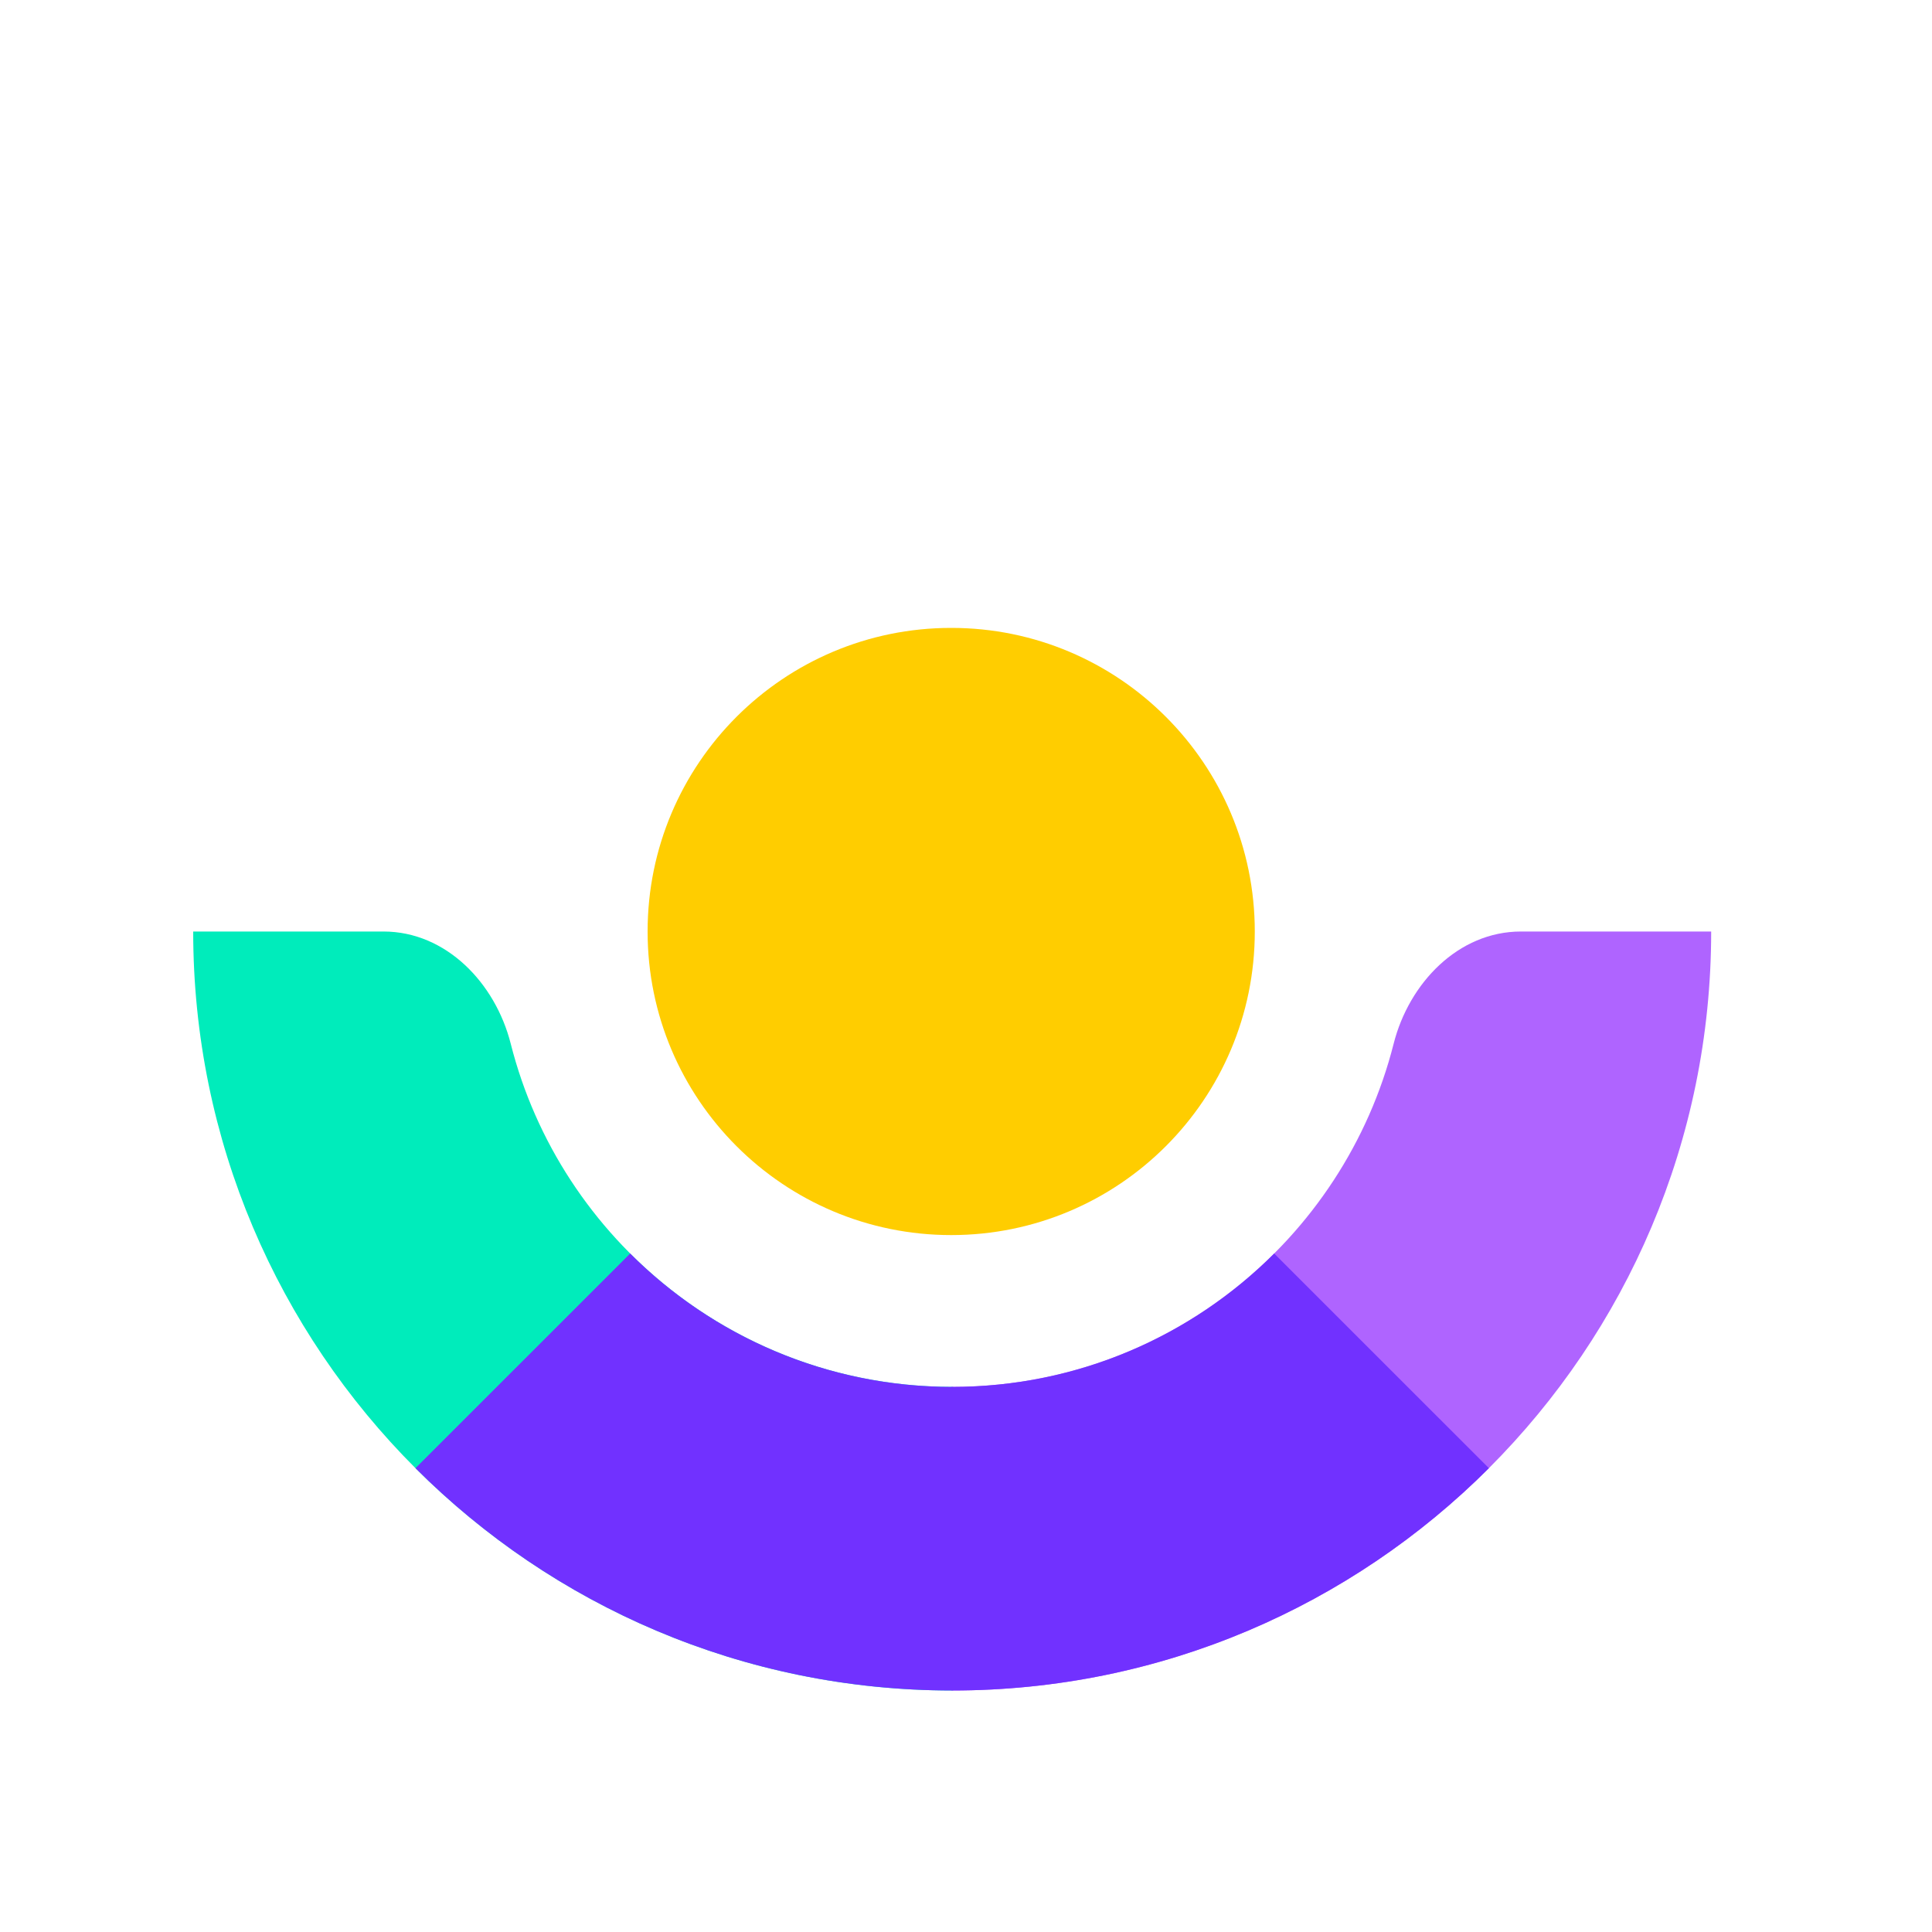
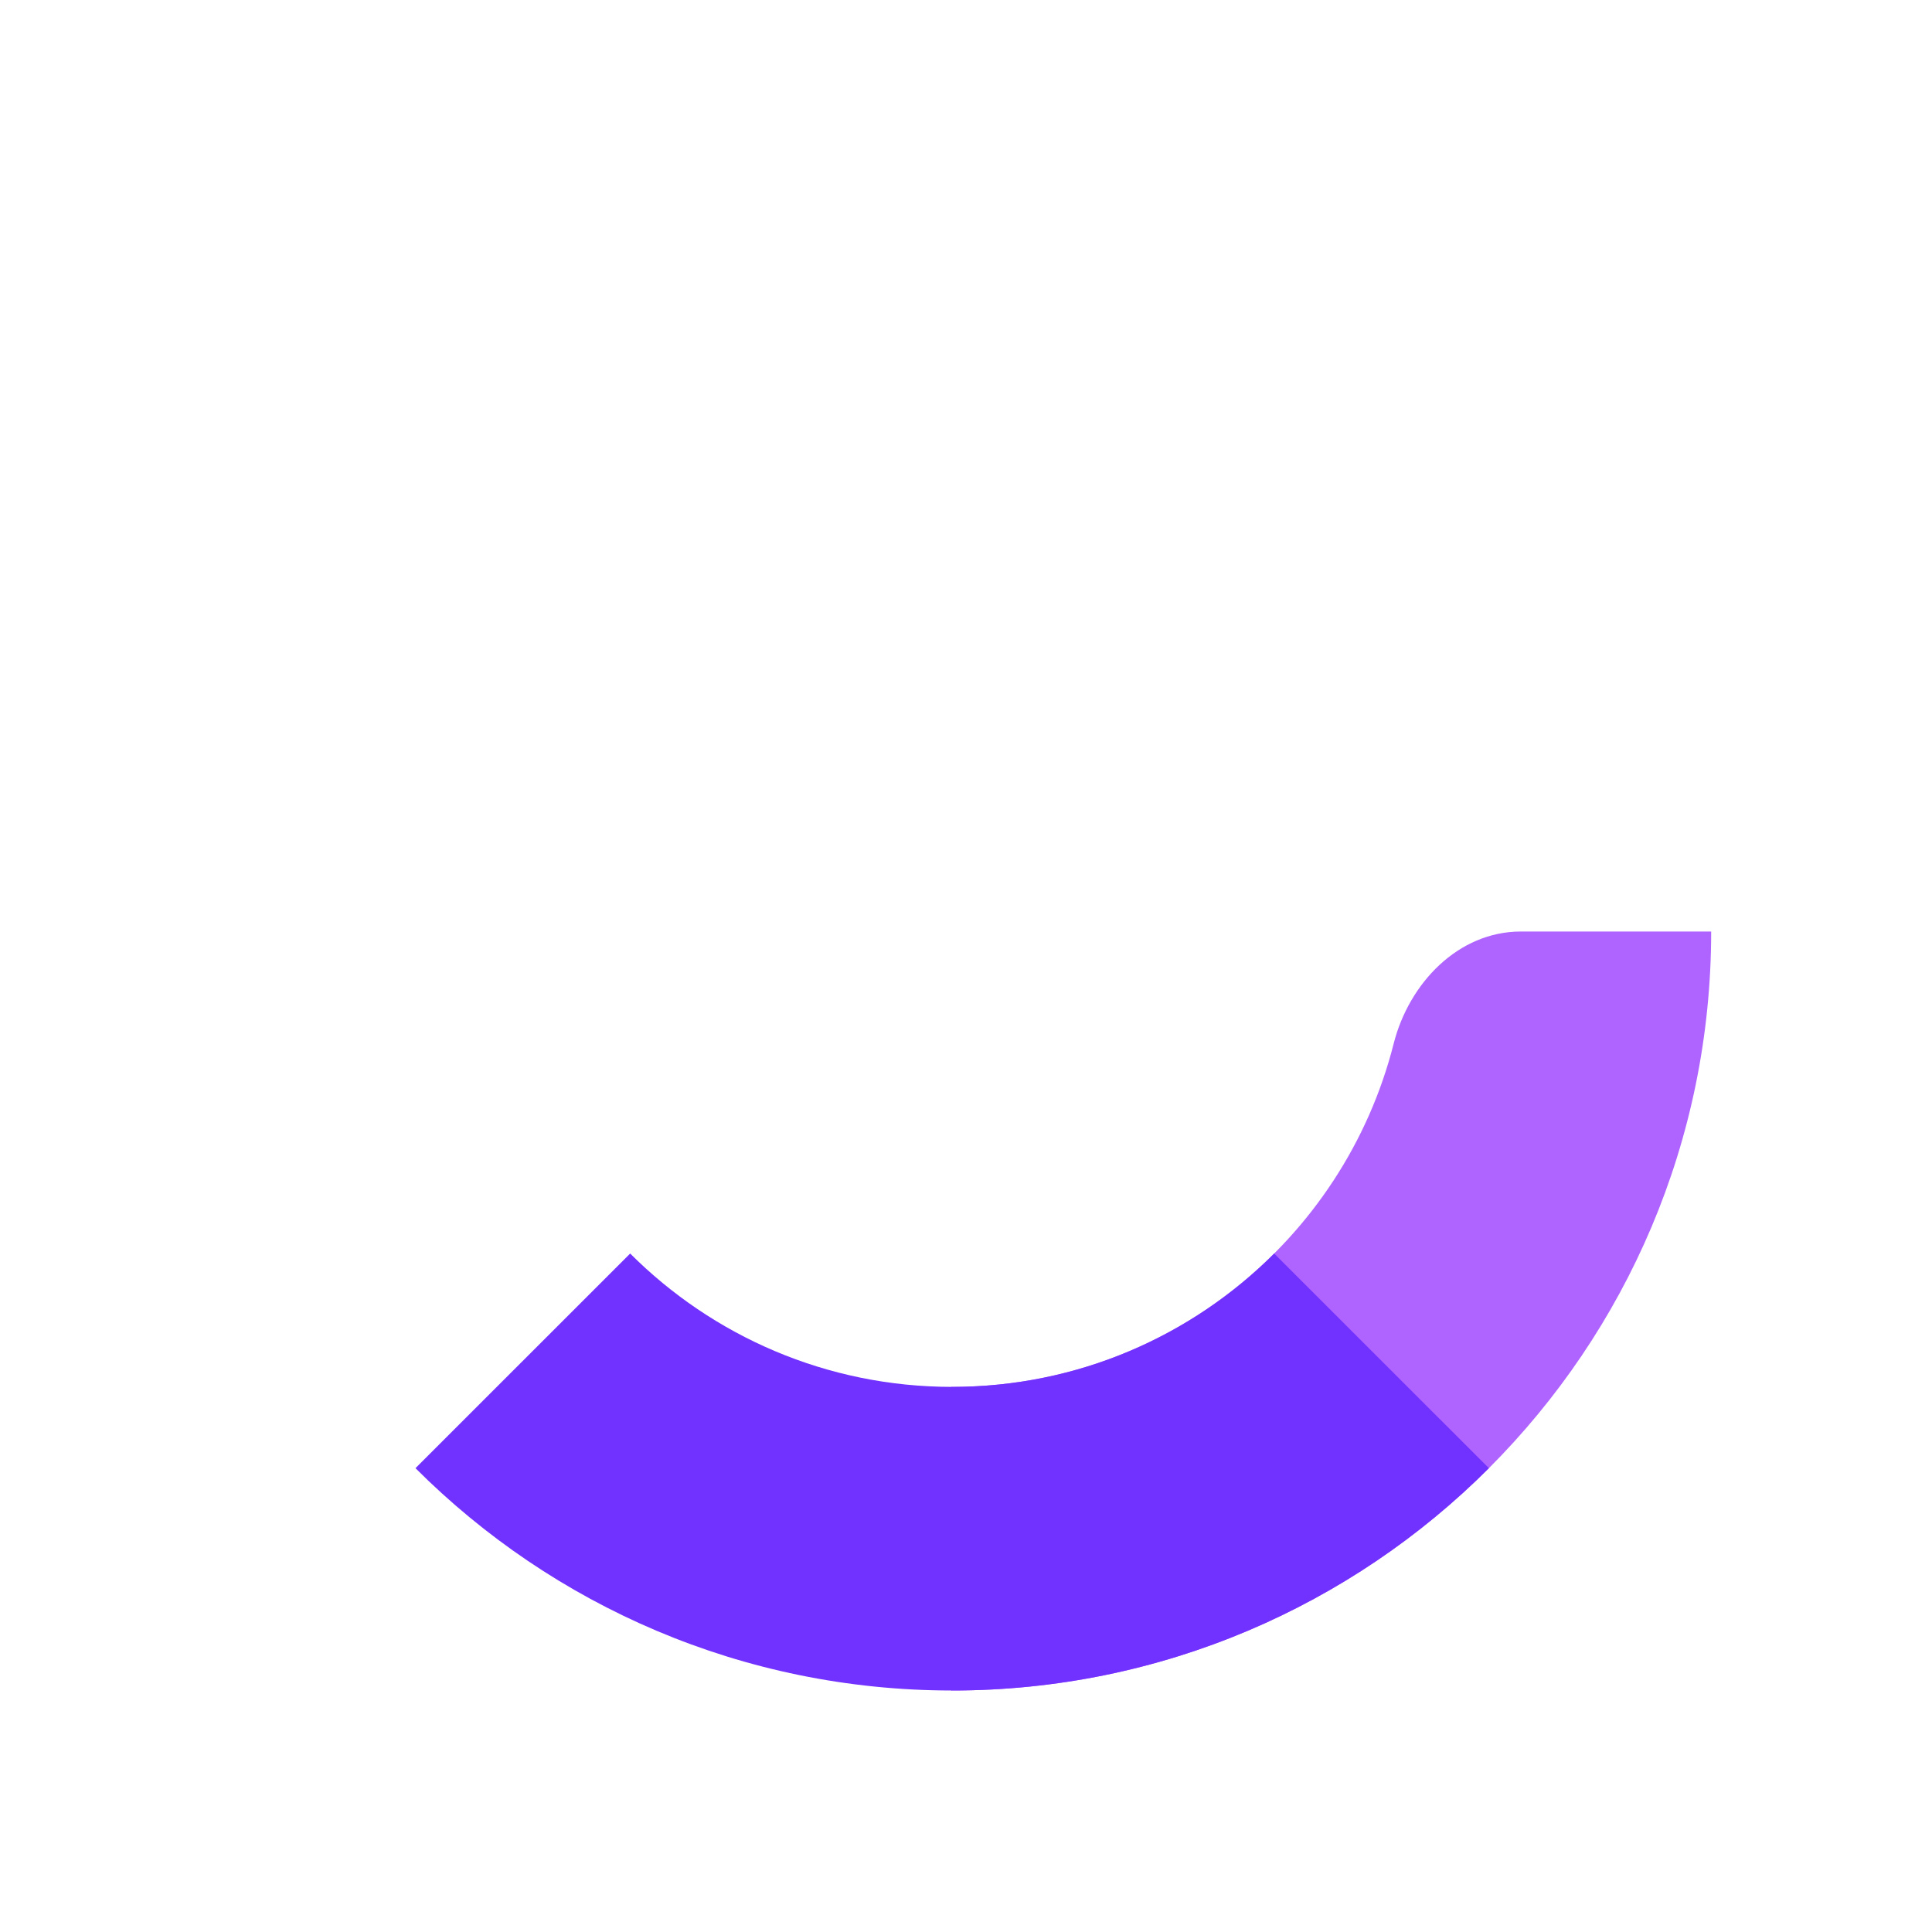
<svg xmlns="http://www.w3.org/2000/svg" fill="none" viewBox="0 0 40 40" height="40" width="40">
-   <path fill="#FFCD00" d="M19.694 25.571C23.165 25.571 25.979 22.757 25.979 19.286C25.979 15.814 23.165 13 19.694 13C16.222 13 13.408 15.814 13.408 19.286C13.408 22.757 16.222 25.571 19.694 25.571Z" />
-   <path fill="#00ECBB" d="M19.735 28.714C19.728 28.714 19.721 28.714 19.714 28.714C15.309 28.714 11.609 25.693 10.574 21.609C10.256 20.353 9.235 19.286 7.939 19.286H4C4 27.965 11.036 35 19.714 35C19.721 35 19.728 35 19.735 35V28.714Z" />
  <path fill="#AF64FF" d="M19.693 28.714C19.7 28.714 19.707 28.714 19.714 28.714C24.119 28.714 27.819 25.693 28.854 21.609C29.172 20.353 30.193 19.286 31.489 19.286H35.428C35.428 27.965 28.393 35 19.714 35C19.707 35 19.7 35 19.693 35V28.714Z" />
  <path fill="#7131FF" d="M30.826 30.397C27.982 33.241 24.053 35 19.714 35C15.375 35 11.446 33.241 8.602 30.397L13.047 25.953C14.753 27.659 17.11 28.714 19.714 28.714C22.318 28.714 24.675 27.659 26.381 25.953L30.826 30.397Z" />
</svg>